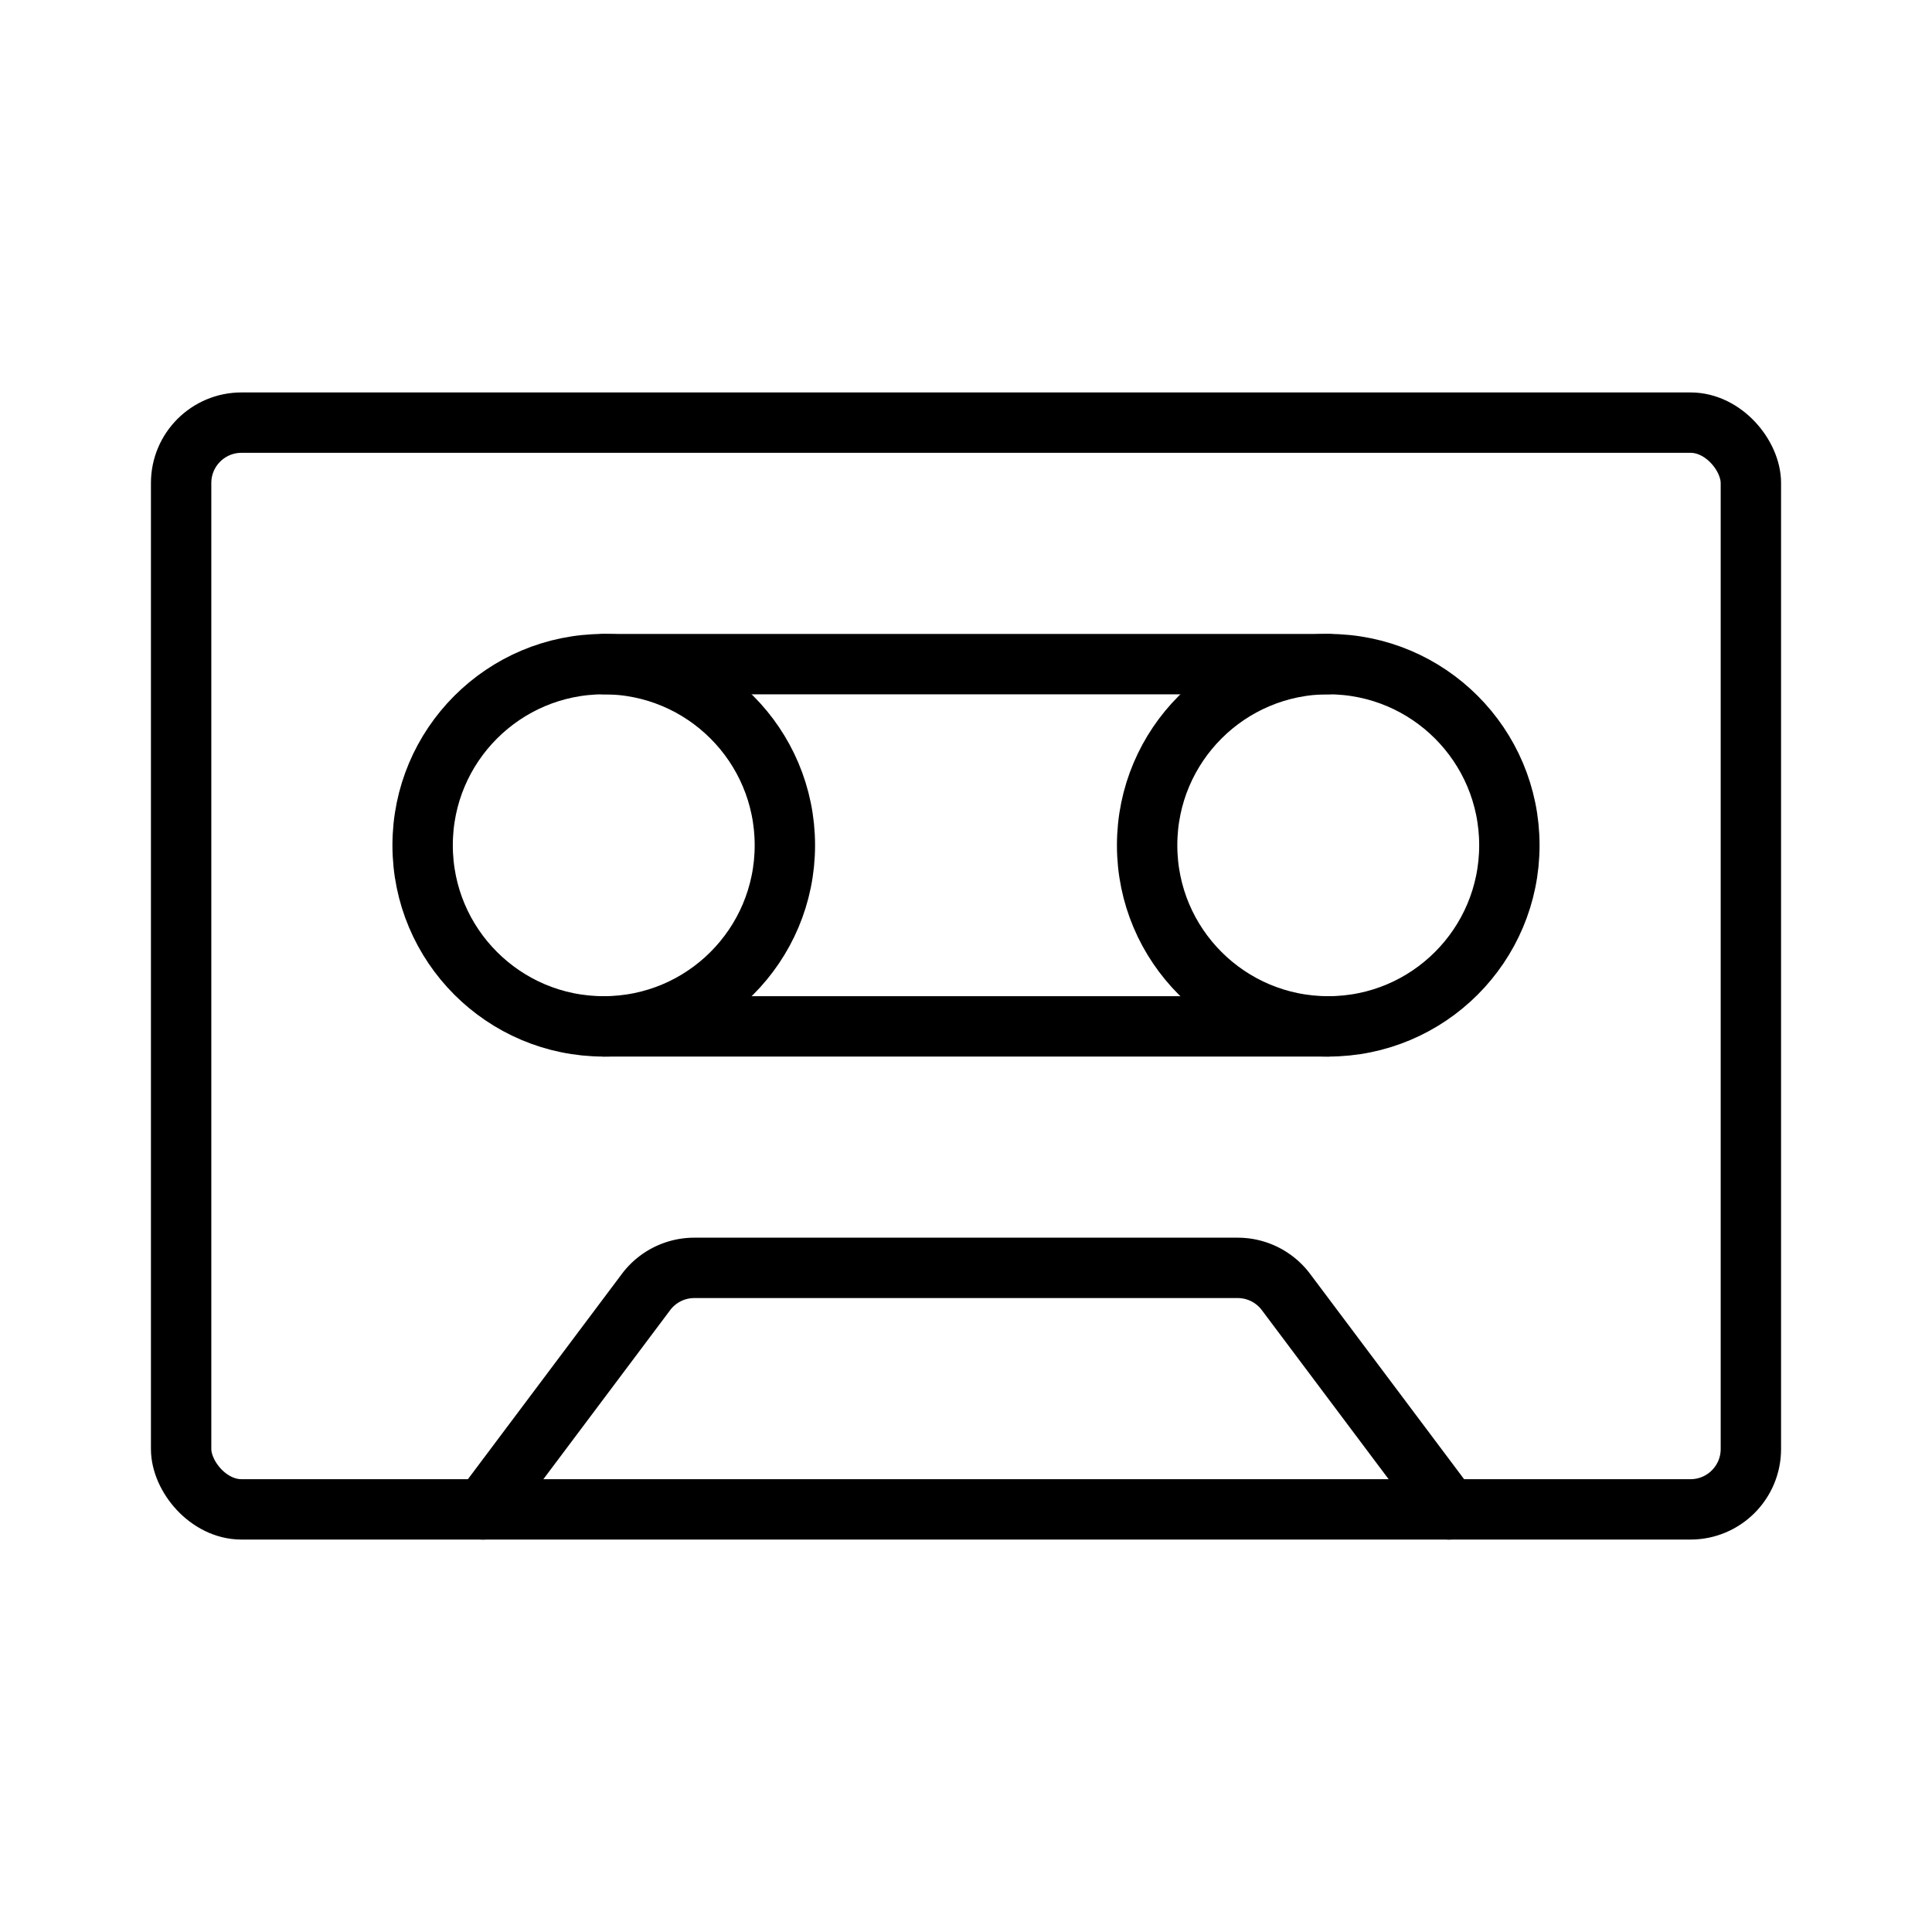
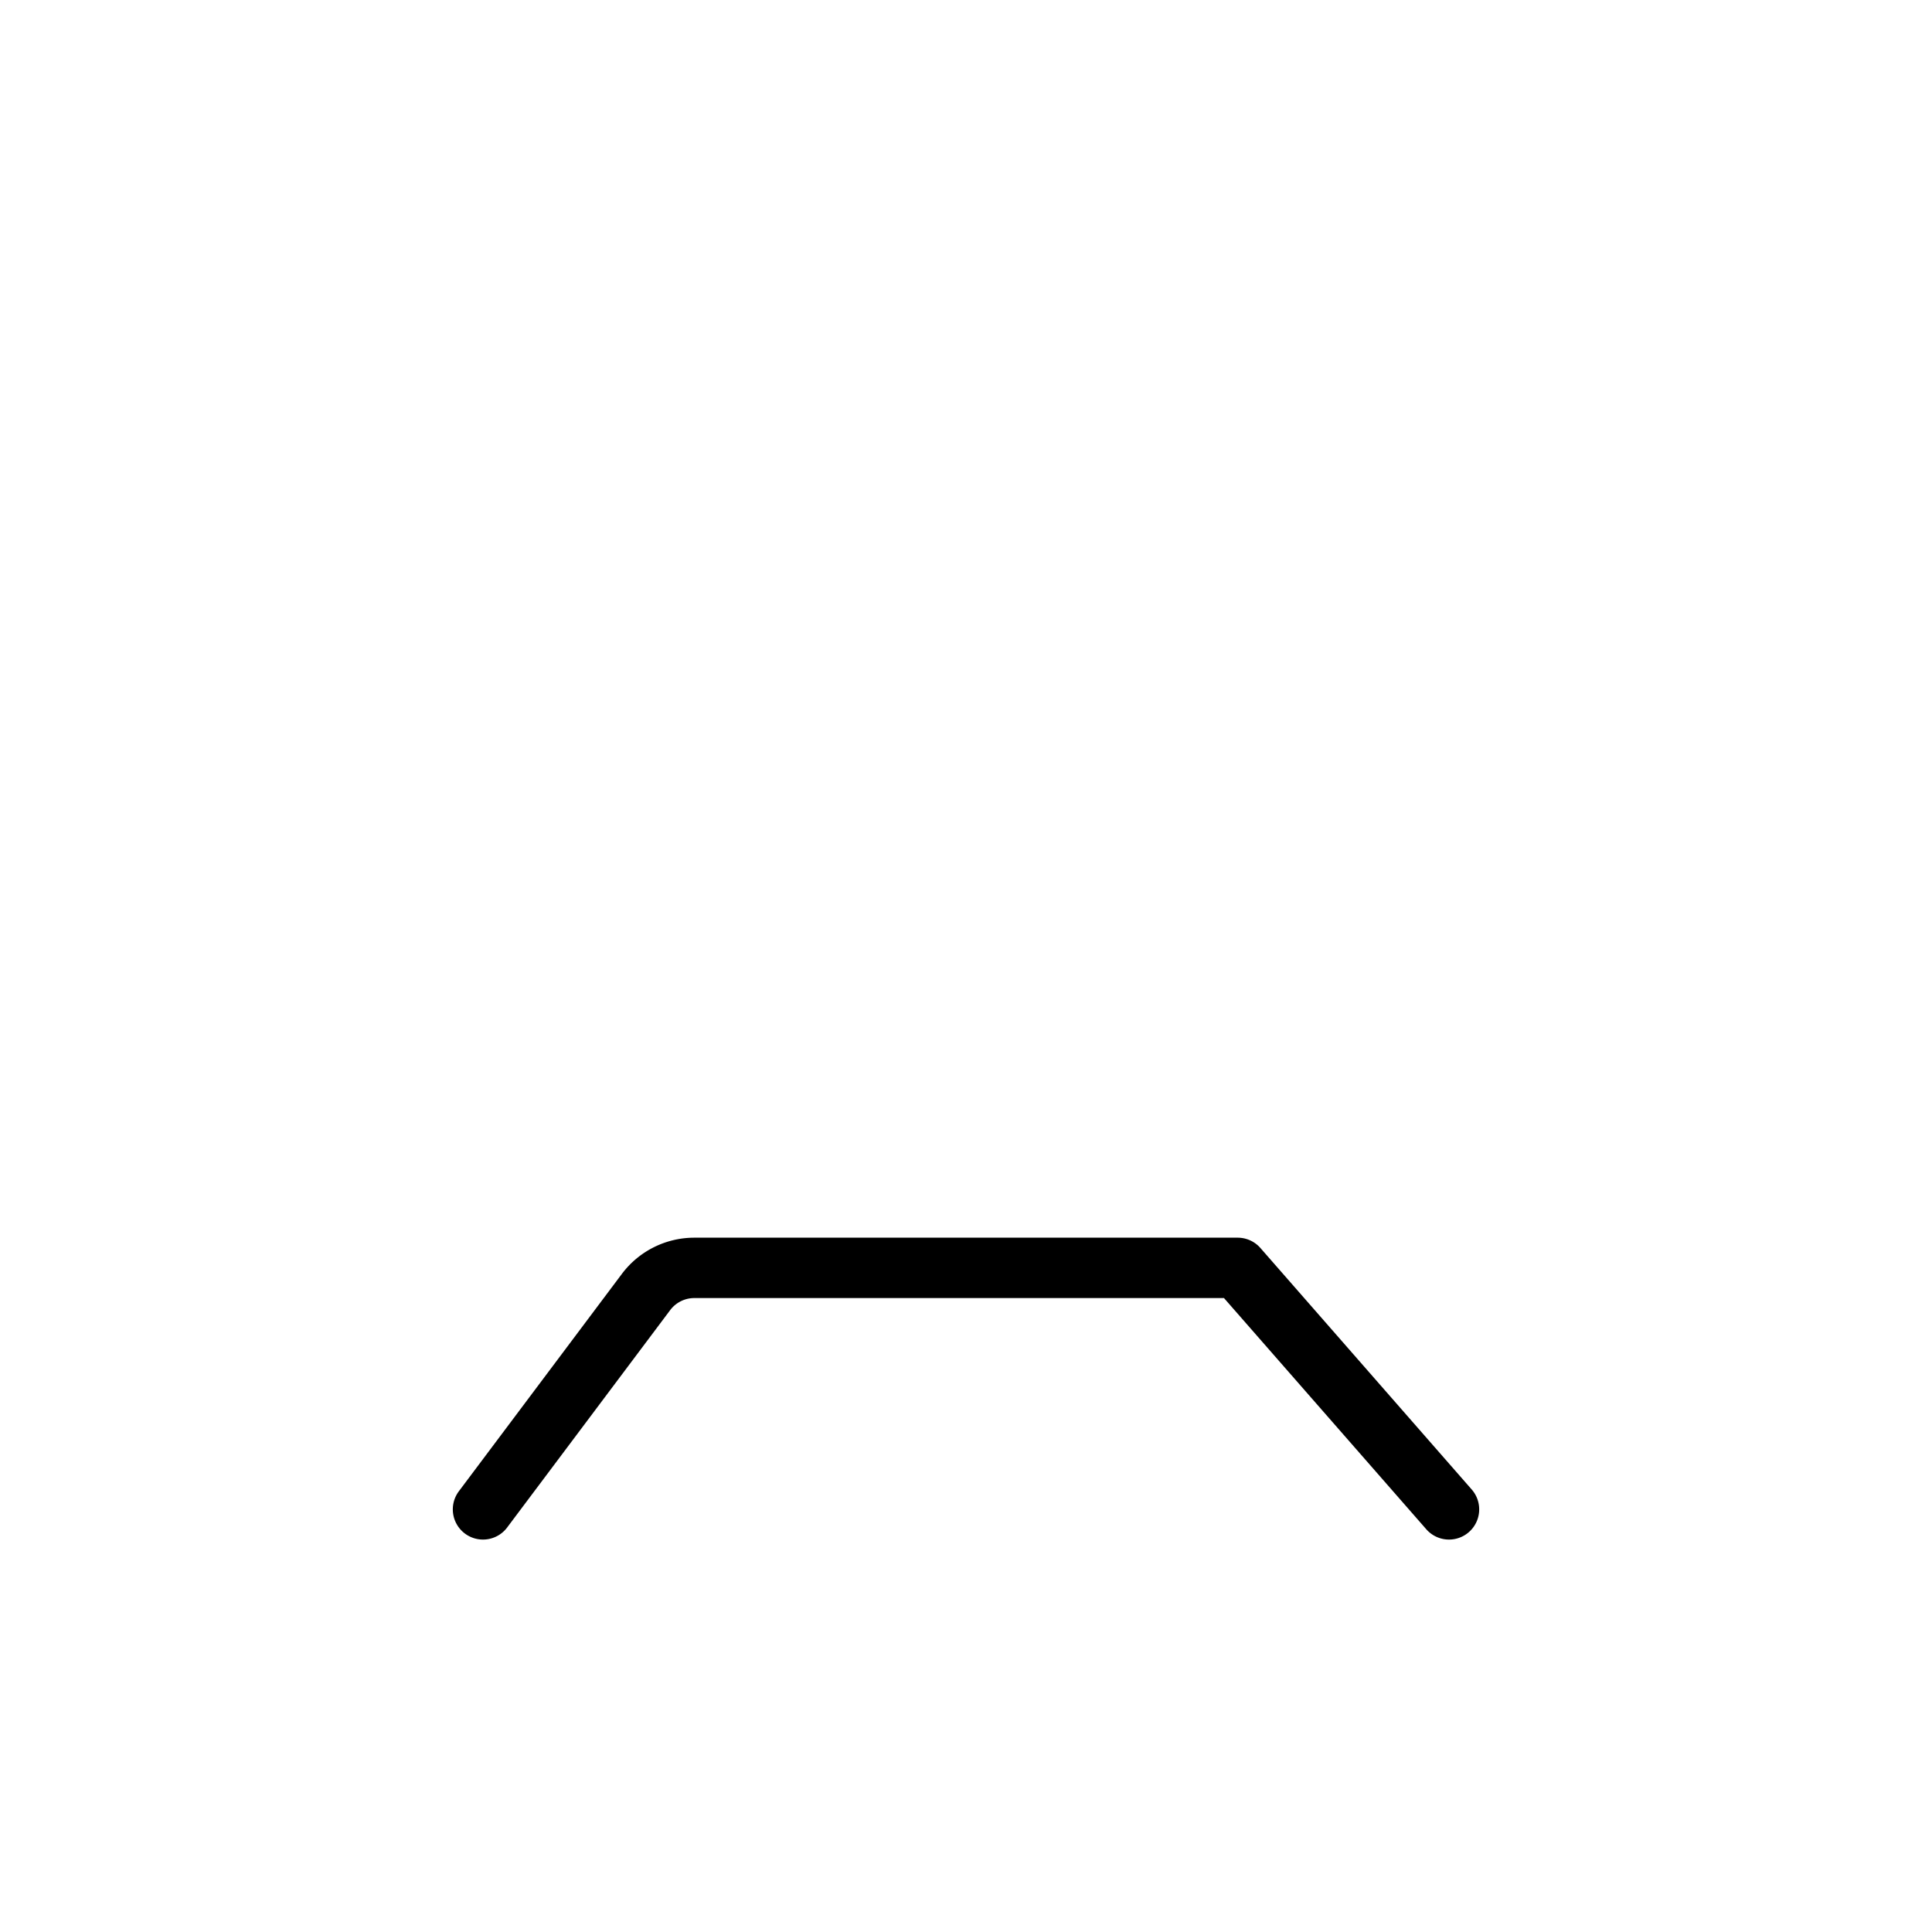
<svg xmlns="http://www.w3.org/2000/svg" viewBox="0 0 256 256">
  <rect width="256" height="256" fill="none" />
-   <rect x="24" y="56" width="208" height="144" rx="8" fill="none" stroke="currentColor" stroke-linecap="round" stroke-linejoin="round" stroke-width="8" />
-   <path d="M64,200l21.6-28.8A8,8,0,0,1,92,168h72a8,8,0,0,1,6.4,3.2L192,200" fill="none" stroke="currentColor" stroke-linecap="round" stroke-linejoin="round" stroke-width="8" />
-   <circle cx="176" cy="112" r="24" fill="none" stroke="currentColor" stroke-linecap="round" stroke-linejoin="round" stroke-width="8" />
-   <circle cx="80" cy="112" r="24" fill="none" stroke="currentColor" stroke-linecap="round" stroke-linejoin="round" stroke-width="8" />
-   <line x1="80" y1="88" x2="176" y2="88" fill="none" stroke="currentColor" stroke-linecap="round" stroke-linejoin="round" stroke-width="8" />
-   <line x1="176" y1="136" x2="80" y2="136" fill="none" stroke="currentColor" stroke-linecap="round" stroke-linejoin="round" stroke-width="8" />
+   <path d="M64,200l21.6-28.8A8,8,0,0,1,92,168h72L192,200" fill="none" stroke="currentColor" stroke-linecap="round" stroke-linejoin="round" stroke-width="8" />
</svg>